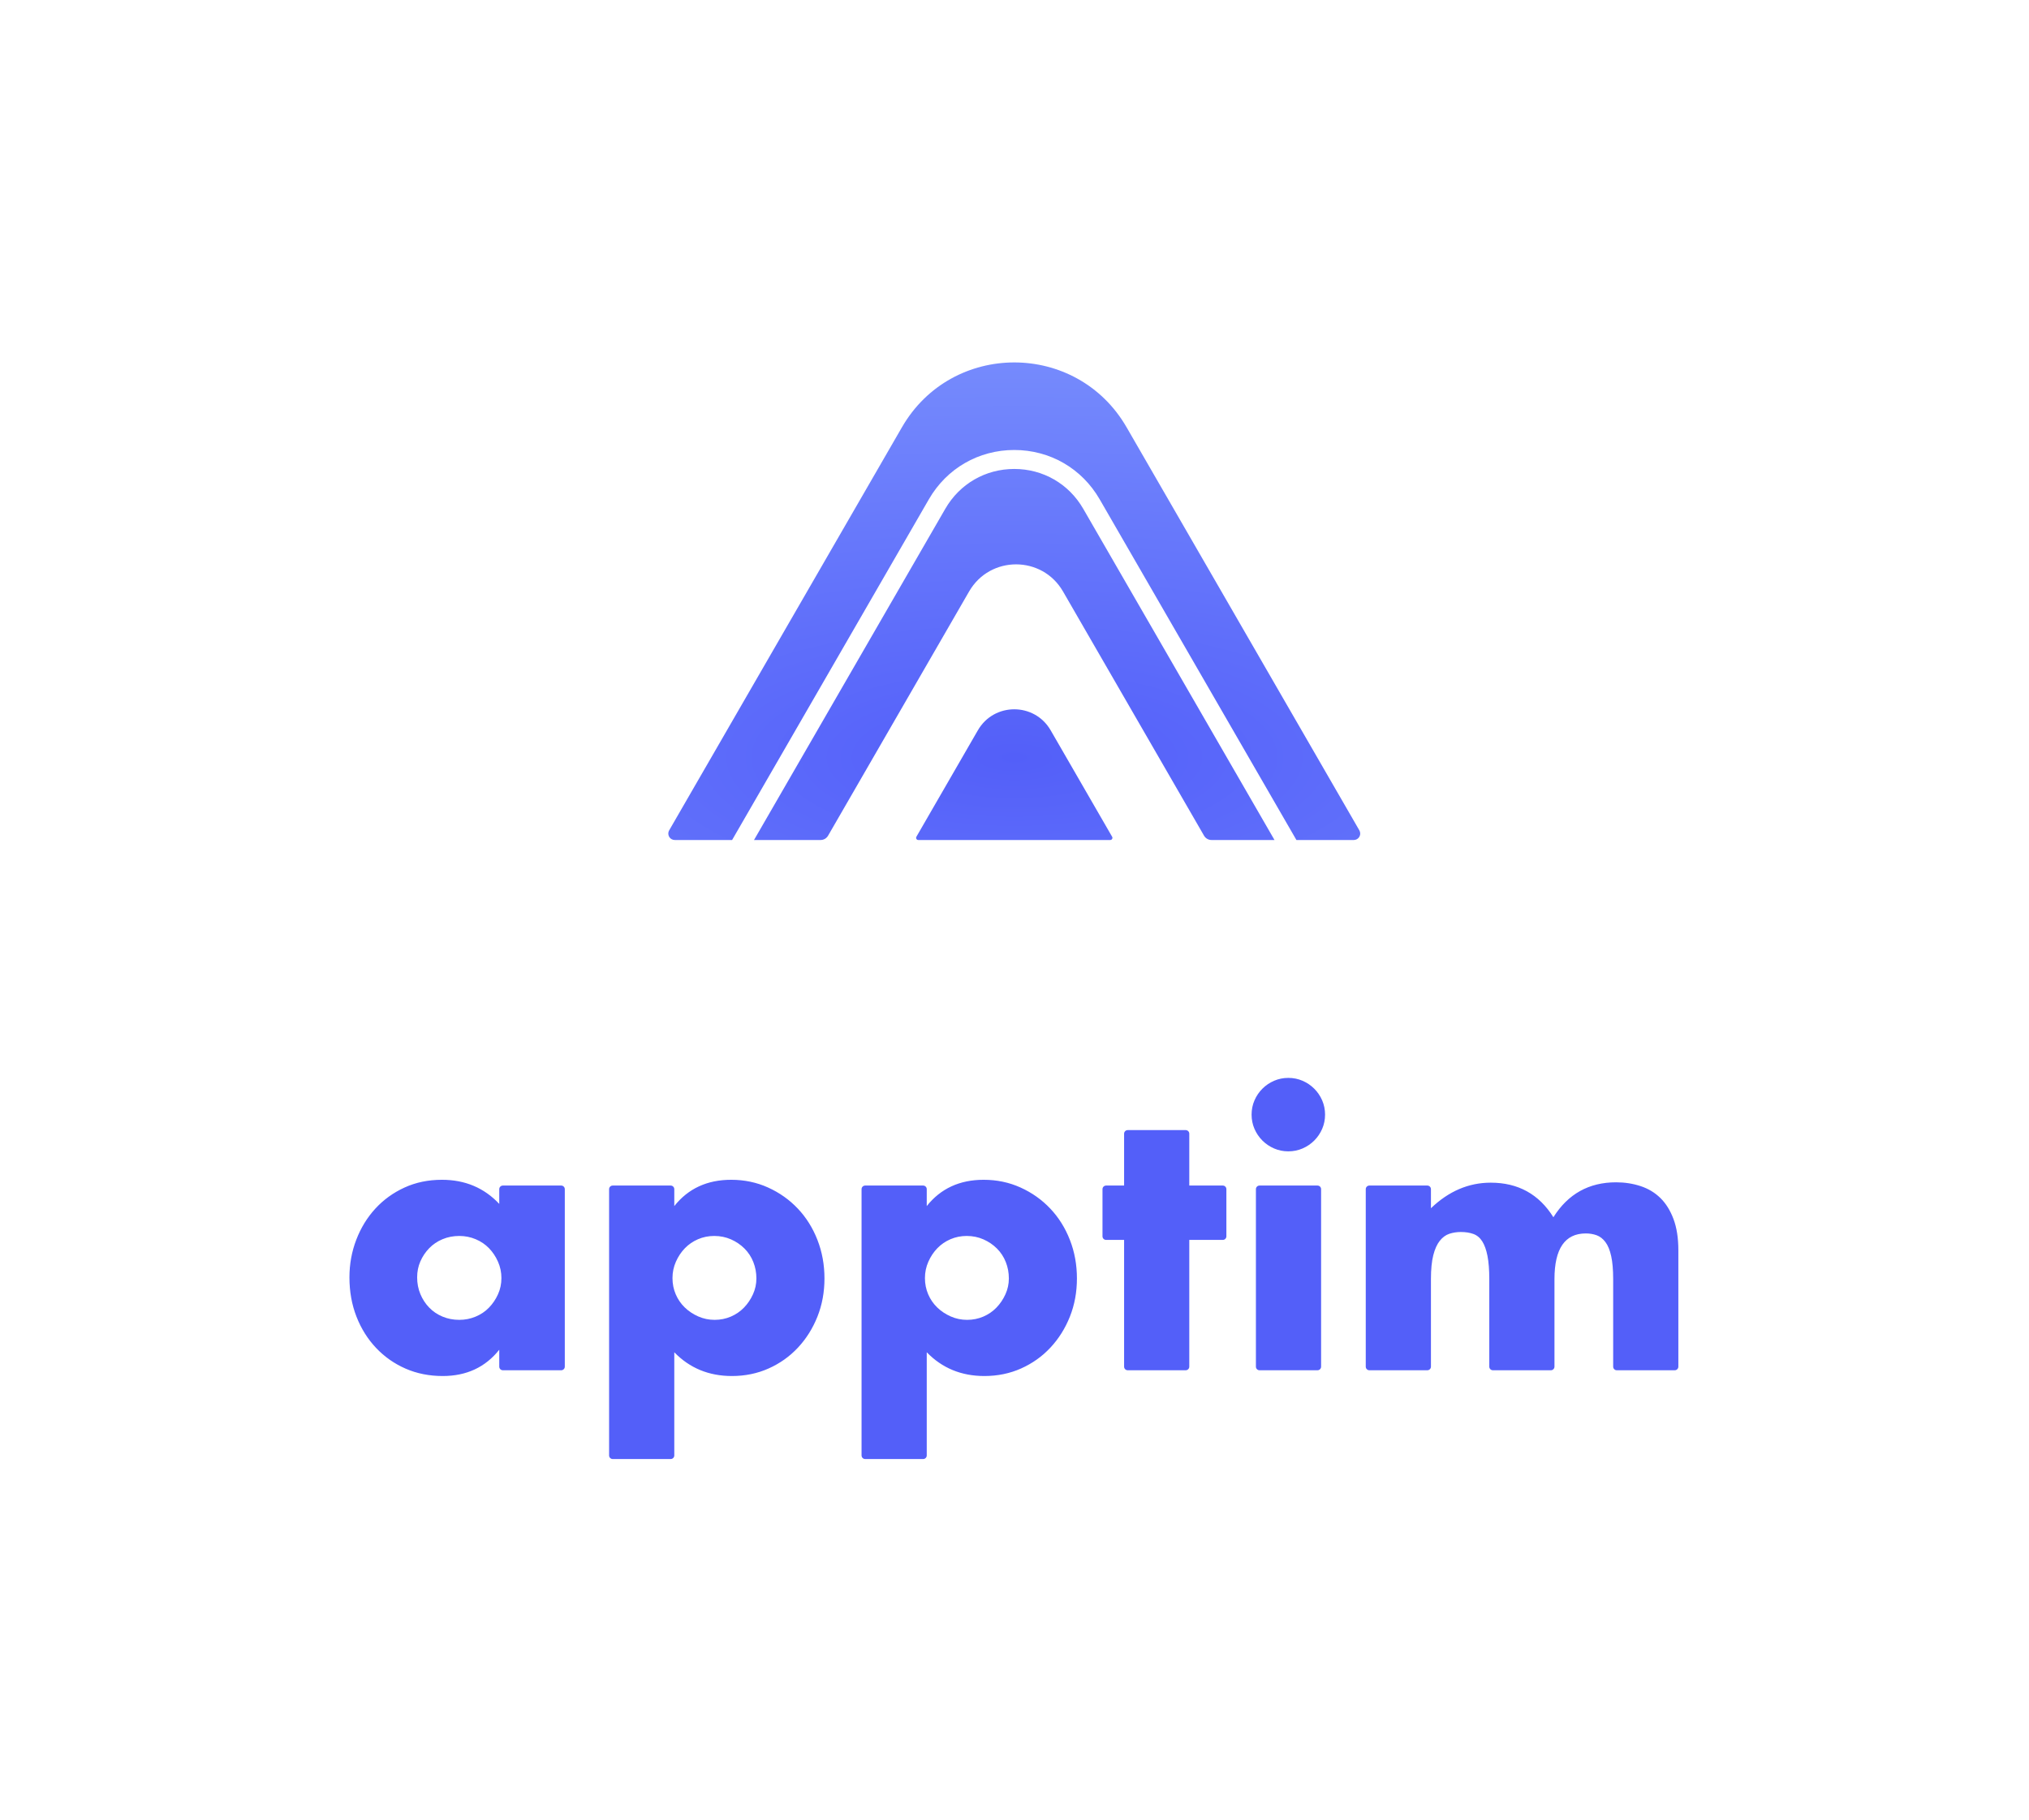
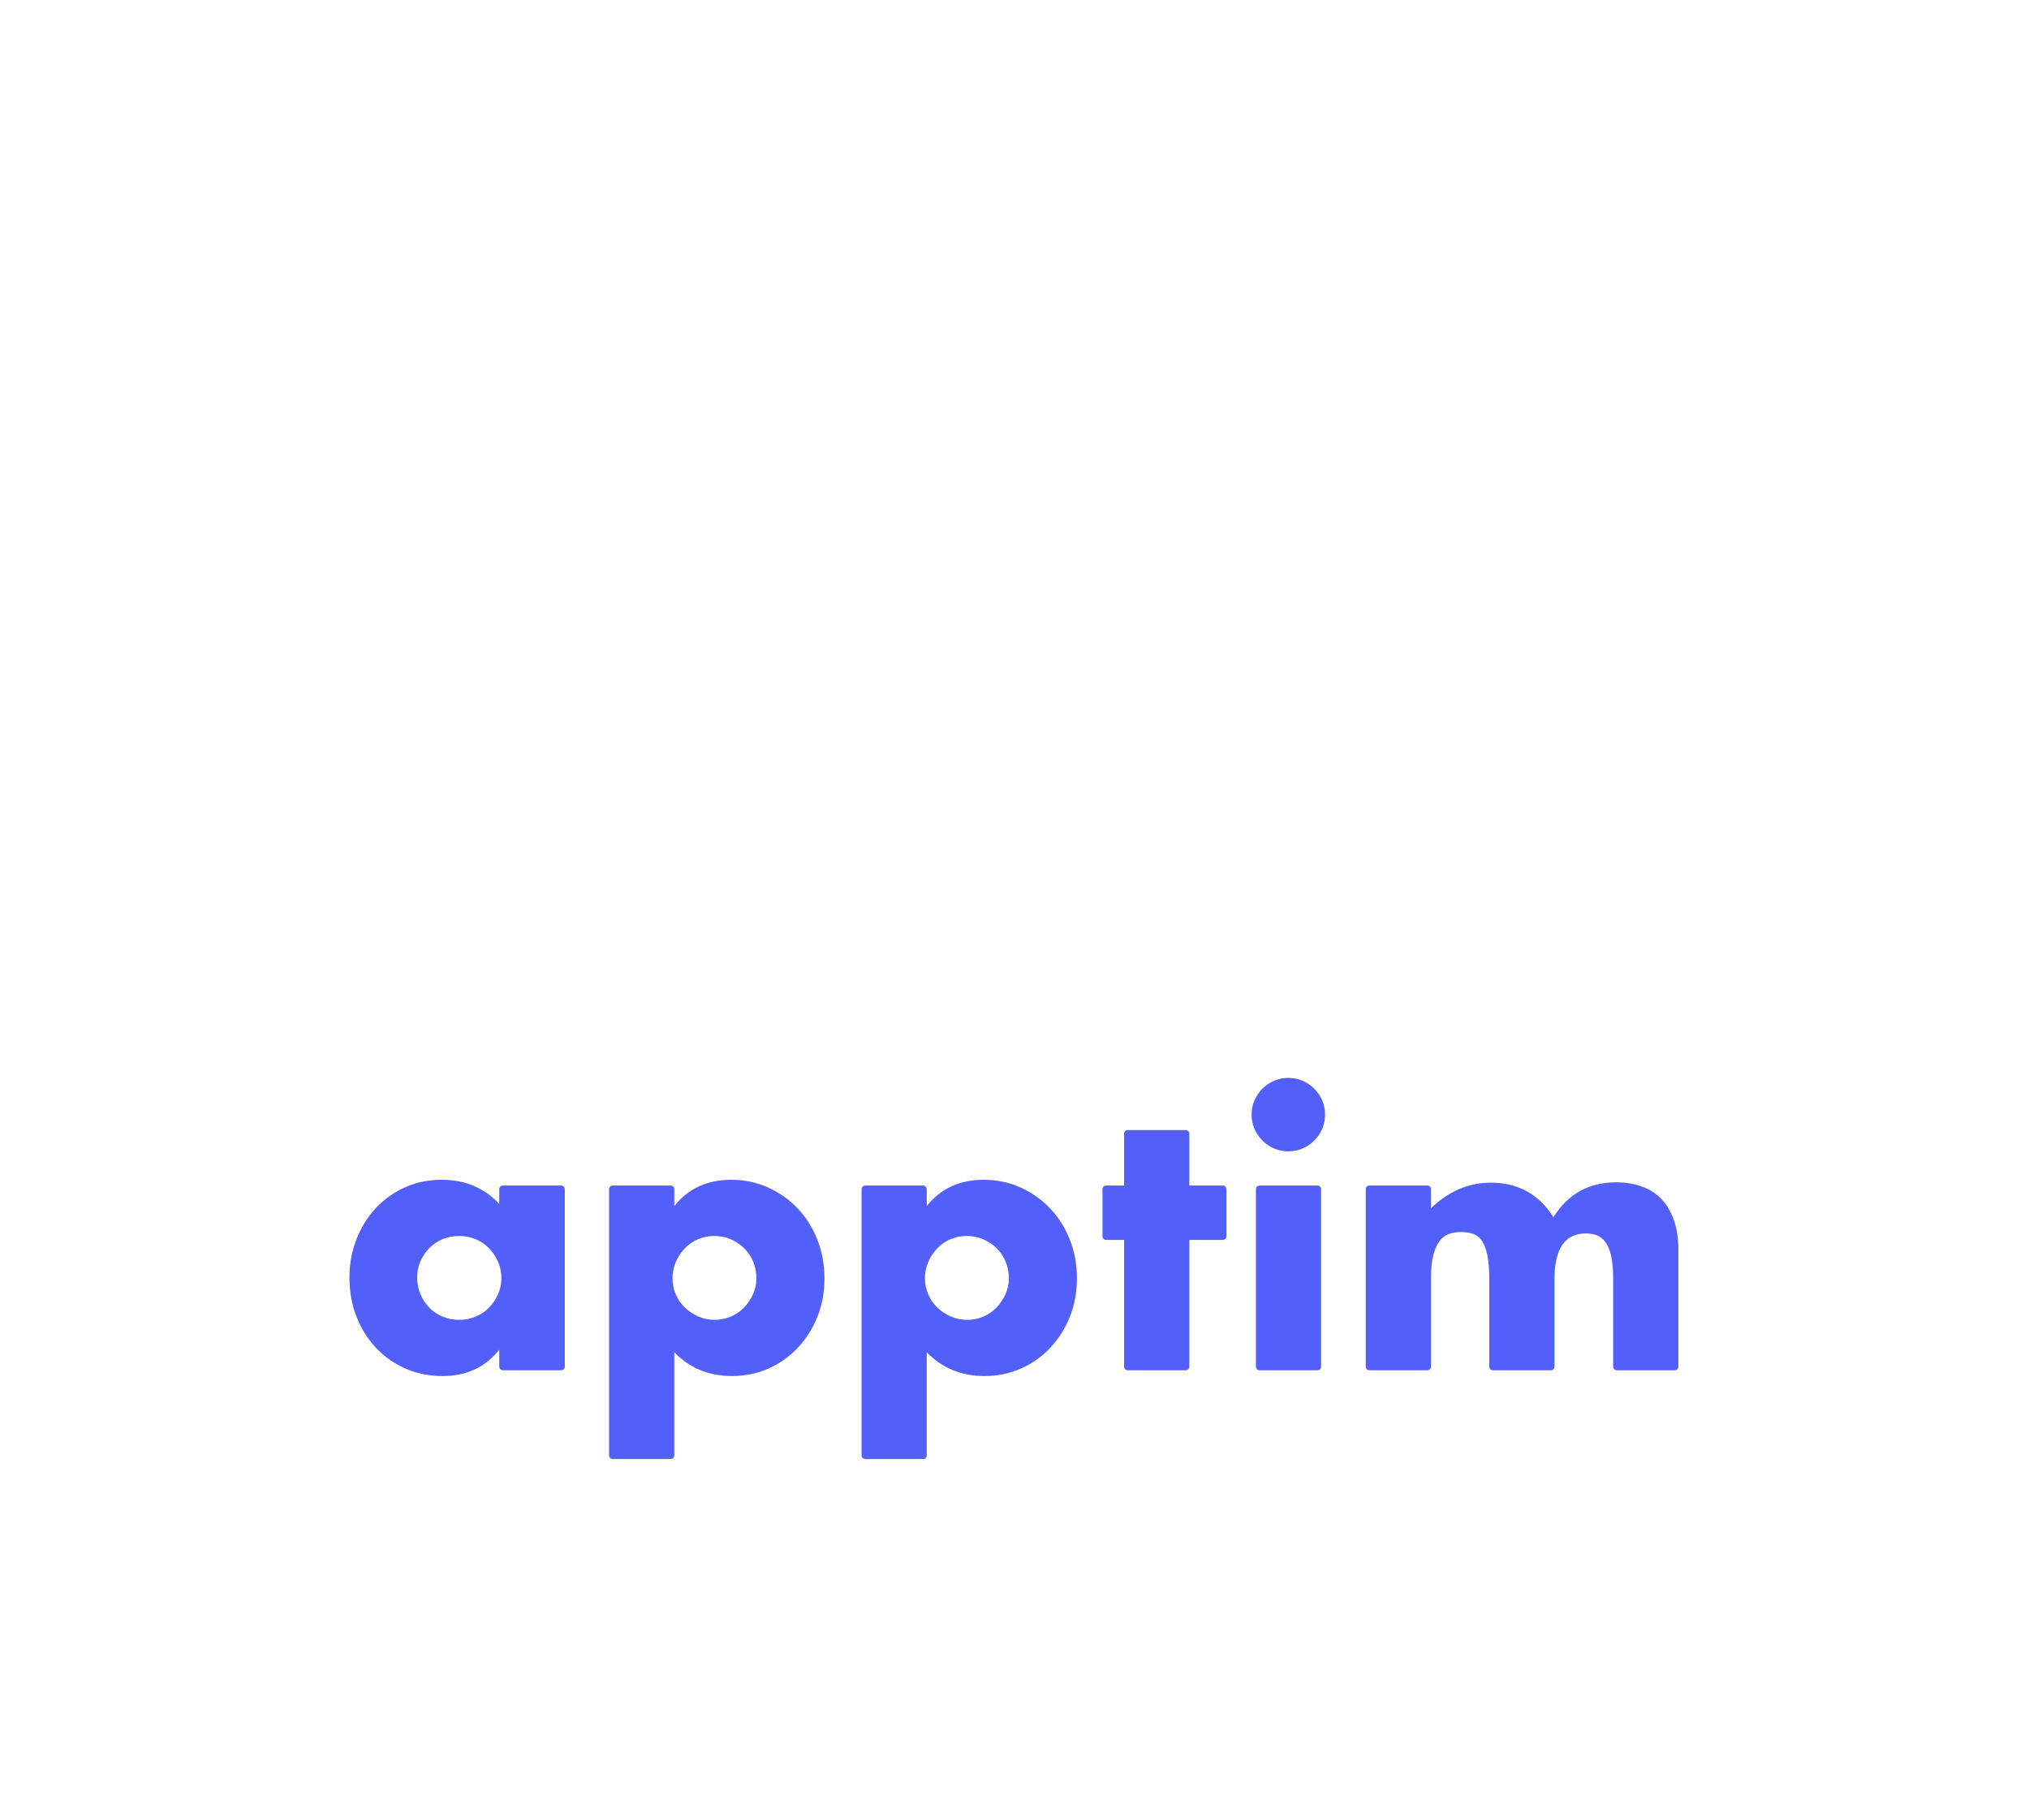
<svg xmlns="http://www.w3.org/2000/svg" width="360px" height="323px" viewBox="0 0 360 323" version="1.1">
  <title>v02c-color</title>
  <desc>Created with Sketch.</desc>
  <defs>
    <radialGradient cx="50%" cy="83.647%" fx="50%" fy="83.647%" r="132.241%" gradientTransform="translate(0.5,0.836),scale(0.69,1),rotate(-90),scale(1,2.867),translate(-0.5,-0.836)" id="radialGradient-1">
      <stop stop-color="#535FF9" offset="0%" />
      <stop stop-color="#8CA7FF" offset="100%" />
    </radialGradient>
  </defs>
  <g id="v02c-color" stroke="none" stroke-width="1" fill="none" fill-rule="evenodd">
    <g transform="translate(62, 64.107)">
      <path d="M12.013,162.585 C12.013,163.65 12.204,164.64 12.588,165.556 C12.971,166.472 13.493,167.271 14.154,167.952 C14.814,168.634 15.602,169.167 16.518,169.55 C17.433,169.933 18.424,170.125 19.489,170.125 C20.512,170.125 21.48,169.933 22.396,169.55 C23.312,169.167 24.1,168.634 24.761,167.952 C25.421,167.271 25.953,166.482 26.358,165.588 C26.763,164.693 26.965,163.735 26.965,162.712 C26.965,161.69 26.763,160.721 26.358,159.805 C25.953,158.889 25.421,158.09 24.761,157.409 C24.1,156.728 23.312,156.195 22.396,155.812 C21.48,155.428 20.512,155.236 19.489,155.236 C18.424,155.236 17.433,155.428 16.518,155.812 C15.602,156.195 14.814,156.728 14.154,157.409 C13.493,158.09 12.971,158.868 12.588,159.741 C12.204,160.615 12.013,161.563 12.013,162.585 L12.013,162.585 Z M27.221,146.291 L37.572,146.291 C37.925,146.291 38.211,146.577 38.211,146.93 L38.211,178.431 C38.211,178.784 37.925,179.071 37.572,179.071 L27.221,179.071 C26.868,179.071 26.582,178.784 26.582,178.431 L26.582,175.428 C24.111,178.538 20.767,180.093 16.55,180.093 C14.164,180.093 11.97,179.656 9.968,178.783 C7.966,177.91 6.22,176.685 4.728,175.109 C3.237,173.533 2.076,171.68 1.246,169.55 C0.415,167.42 0,165.098 0,162.585 C0,160.242 0.405,158.016 1.214,155.907 C2.023,153.799 3.152,151.956 4.6,150.38 C6.049,148.804 7.774,147.558 9.776,146.642 C11.779,145.726 13.993,145.268 16.422,145.268 C20.512,145.268 23.898,146.695 26.582,149.549 L26.582,146.93 C26.582,146.577 26.868,146.291 27.221,146.291 L27.221,146.291 Z M72.205,162.776 C72.205,161.754 72.024,160.785 71.662,159.869 C71.3,158.953 70.779,158.154 70.097,157.473 C69.415,156.791 68.617,156.248 67.701,155.843 C66.785,155.439 65.794,155.236 64.729,155.236 C63.707,155.236 62.748,155.428 61.854,155.812 C60.959,156.195 60.182,156.728 59.522,157.409 C58.861,158.09 58.329,158.889 57.924,159.805 C57.519,160.721 57.317,161.69 57.317,162.712 C57.317,163.735 57.509,164.693 57.892,165.588 C58.276,166.482 58.808,167.26 59.49,167.92 C60.171,168.581 60.97,169.113 61.886,169.518 C62.802,169.922 63.771,170.125 64.793,170.125 C65.816,170.125 66.774,169.933 67.669,169.55 C68.563,169.167 69.341,168.634 70.001,167.952 C70.661,167.271 71.194,166.482 71.598,165.588 C72.003,164.693 72.205,163.756 72.205,162.776 L72.205,162.776 Z M56.997,194.826 L46.71,194.826 C46.357,194.826 46.071,194.54 46.071,194.187 L46.071,146.93 C46.071,146.577 46.357,146.291 46.71,146.291 L56.997,146.291 C57.35,146.291 57.637,146.577 57.637,146.93 L57.637,149.933 C60.107,146.823 63.472,145.268 67.733,145.268 C70.076,145.268 72.259,145.726 74.282,146.642 C76.305,147.558 78.063,148.804 79.554,150.38 C81.045,151.956 82.206,153.809 83.036,155.939 C83.867,158.069 84.283,160.348 84.283,162.776 C84.283,165.205 83.867,167.462 83.036,169.55 C82.206,171.637 81.055,173.469 79.586,175.045 C78.116,176.621 76.38,177.856 74.378,178.751 C72.376,179.646 70.203,180.093 67.86,180.093 C63.771,180.093 60.363,178.687 57.637,175.876 L57.637,194.187 C57.637,194.54 57.35,194.826 56.997,194.826 L56.997,194.826 Z M116.999,162.776 C116.999,161.754 116.818,160.785 116.455,159.869 C116.093,158.953 115.572,158.154 114.89,157.473 C114.208,156.791 113.409,156.248 112.494,155.843 C111.578,155.439 110.587,155.236 109.522,155.236 C108.5,155.236 107.542,155.428 106.647,155.812 C105.752,156.195 104.975,156.728 104.315,157.409 C103.655,158.09 103.122,158.889 102.717,159.805 C102.312,160.721 102.11,161.69 102.11,162.712 C102.11,163.735 102.302,164.693 102.685,165.588 C103.069,166.482 103.601,167.26 104.283,167.92 C104.964,168.581 105.763,169.113 106.679,169.518 C107.595,169.922 108.564,170.125 109.586,170.125 C110.609,170.125 111.567,169.933 112.462,169.55 C113.356,169.167 114.134,168.634 114.794,167.952 C115.454,167.271 115.987,166.482 116.391,165.588 C116.796,164.693 116.999,163.756 116.999,162.776 L116.999,162.776 Z M101.79,194.826 L91.504,194.826 C91.15,194.826 90.864,194.54 90.864,194.187 L90.864,146.93 C90.864,146.577 91.15,146.291 91.504,146.291 L101.79,146.291 C102.143,146.291 102.43,146.577 102.43,146.93 L102.43,149.933 C104.9,146.823 108.266,145.268 112.526,145.268 C114.868,145.268 117.052,145.726 119.076,146.642 C121.099,147.558 122.856,148.804 124.347,150.38 C125.838,151.956 126.999,153.809 127.829,155.939 C128.66,158.069 129.076,160.348 129.076,162.776 C129.076,165.205 128.66,167.462 127.829,169.55 C126.999,171.637 125.848,173.469 124.379,175.045 C122.909,176.621 121.173,177.856 119.171,178.751 C117.169,179.646 114.996,180.093 112.654,180.093 C108.564,180.093 105.156,178.687 102.43,175.876 L102.43,194.187 C102.43,194.54 102.143,194.826 101.79,194.826 L101.79,194.826 Z M149.012,155.939 L149.012,178.431 C149.012,178.784 148.725,179.071 148.372,179.071 L138.086,179.071 C137.733,179.071 137.446,178.784 137.446,178.431 L137.446,155.939 L134.252,155.939 C133.899,155.939 133.612,155.653 133.612,155.3 L133.612,146.93 C133.612,146.577 133.899,146.291 134.252,146.291 L137.446,146.291 L137.446,137.09 C137.446,136.736 137.733,136.45 138.086,136.45 L148.372,136.45 C148.725,136.45 149.012,136.736 149.012,137.09 L149.012,146.291 L154.954,146.291 C155.307,146.291 155.594,146.577 155.594,146.93 L155.594,155.3 C155.594,155.653 155.307,155.939 154.954,155.939 L149.012,155.939 Z M172.399,146.93 L172.399,178.431 C172.399,178.784 172.113,179.071 171.76,179.071 L161.473,179.071 C161.119,179.071 160.833,178.784 160.833,178.431 L160.833,146.93 C160.833,146.577 161.119,146.291 161.473,146.291 L171.76,146.291 C172.113,146.291 172.399,146.577 172.399,146.93 L172.399,146.93 Z M160.066,133.703 C160.066,132.808 160.237,131.966 160.577,131.178 C160.918,130.39 161.387,129.698 161.983,129.102 C162.58,128.505 163.272,128.037 164.06,127.696 C164.848,127.355 165.689,127.185 166.584,127.185 C167.479,127.185 168.32,127.355 169.108,127.696 C169.896,128.037 170.588,128.505 171.185,129.102 C171.781,129.698 172.25,130.39 172.591,131.178 C172.931,131.966 173.102,132.808 173.102,133.703 C173.102,134.597 172.931,135.439 172.591,136.227 C172.25,137.015 171.781,137.707 171.185,138.303 C170.588,138.899 169.896,139.368 169.108,139.709 C168.32,140.05 167.479,140.22 166.584,140.22 C165.689,140.22 164.848,140.05 164.06,139.709 C163.272,139.368 162.58,138.899 161.983,138.303 C161.387,137.707 160.918,137.015 160.577,136.227 C160.237,135.439 160.066,134.597 160.066,133.703 L160.066,133.703 Z M180.962,146.291 L191.248,146.291 C191.602,146.291 191.888,146.577 191.888,146.93 L191.888,150.316 C195.04,147.292 198.576,145.779 202.495,145.779 C207.351,145.779 211.058,147.824 213.614,151.914 C216.212,147.781 219.918,145.715 224.732,145.715 C226.265,145.715 227.714,145.939 229.077,146.386 C230.44,146.834 231.612,147.537 232.592,148.495 C233.572,149.454 234.349,150.7 234.924,152.233 C235.499,153.767 235.786,155.62 235.786,157.793 L235.786,178.431 C235.786,178.784 235.5,179.071 235.147,179.071 L224.86,179.071 C224.507,179.071 224.221,178.784 224.221,178.431 L224.221,162.904 C224.221,161.243 224.104,159.88 223.869,158.814 C223.635,157.75 223.294,156.919 222.847,156.323 C222.4,155.726 221.878,155.322 221.282,155.108 C220.685,154.896 220.046,154.789 219.365,154.789 C215.659,154.789 213.805,157.494 213.805,162.904 L213.805,178.431 C213.805,178.784 213.519,179.071 213.166,179.071 L202.879,179.071 C202.526,179.071 202.24,178.784 202.24,178.431 L202.24,162.904 C202.24,161.243 202.133,159.869 201.92,158.783 C201.707,157.696 201.398,156.834 200.993,156.195 C200.589,155.556 200.067,155.119 199.428,154.885 C198.789,154.65 198.044,154.534 197.192,154.534 C196.468,154.534 195.786,154.64 195.147,154.853 C194.508,155.066 193.943,155.481 193.453,156.099 C192.964,156.717 192.58,157.569 192.304,158.655 C192.027,159.741 191.888,161.158 191.888,162.904 L191.888,178.431 C191.888,178.784 191.602,179.071 191.248,179.071 L180.962,179.071 C180.609,179.071 180.322,178.784 180.322,178.431 L180.322,146.93 C180.322,146.577 180.609,146.291 180.962,146.291 L180.962,146.291 Z" id="typeface" fill="#535FF9" fill-rule="nonzero" />
-       <path d="M124.416,65.499 L128.04,71.775 L135.325,84.395 C135.359,84.452 135.376,84.518 135.376,84.585 C135.376,84.796 135.206,84.967 134.995,84.967 L100.92,84.967 C100.853,84.967 100.788,84.948 100.73,84.916 C100.548,84.81 100.485,84.577 100.59,84.395 L107.876,71.775 L111.5,65.499 C114.369,60.528 121.546,60.528 124.416,65.499 L124.416,65.499 Z M149.067,31.084 L179.185,83.251 C179.285,83.425 179.339,83.622 179.339,83.823 C179.339,84.454 178.826,84.967 178.195,84.967 L168.019,84.967 L133.107,24.497 C129.945,19.021 124.282,15.751 117.958,15.751 C111.634,15.751 105.971,19.021 102.809,24.497 L67.896,84.967 L57.721,84.967 C57.519,84.967 57.323,84.913 57.149,84.813 C56.601,84.497 56.415,83.798 56.73,83.251 L86.849,31.084 L98.029,11.719 C106.886,-3.622 129.029,-3.622 137.886,11.719 L149.067,31.084 Z M164.132,84.967 L152.953,84.967 C152.408,84.967 151.905,84.675 151.632,84.204 L131.279,48.952 L126.607,40.858 C122.905,34.445 113.649,34.445 109.947,40.858 L105.274,48.952 L84.921,84.204 C84.649,84.675 84.145,84.967 83.6,84.967 L71.783,84.967 L105.724,26.18 C108.278,21.757 112.851,19.117 117.958,19.117 C123.065,19.117 127.639,21.757 130.192,26.18 L164.132,84.967 Z" id="symbol" fill="url(#radialGradient-1)" />
    </g>
  </g>
</svg>